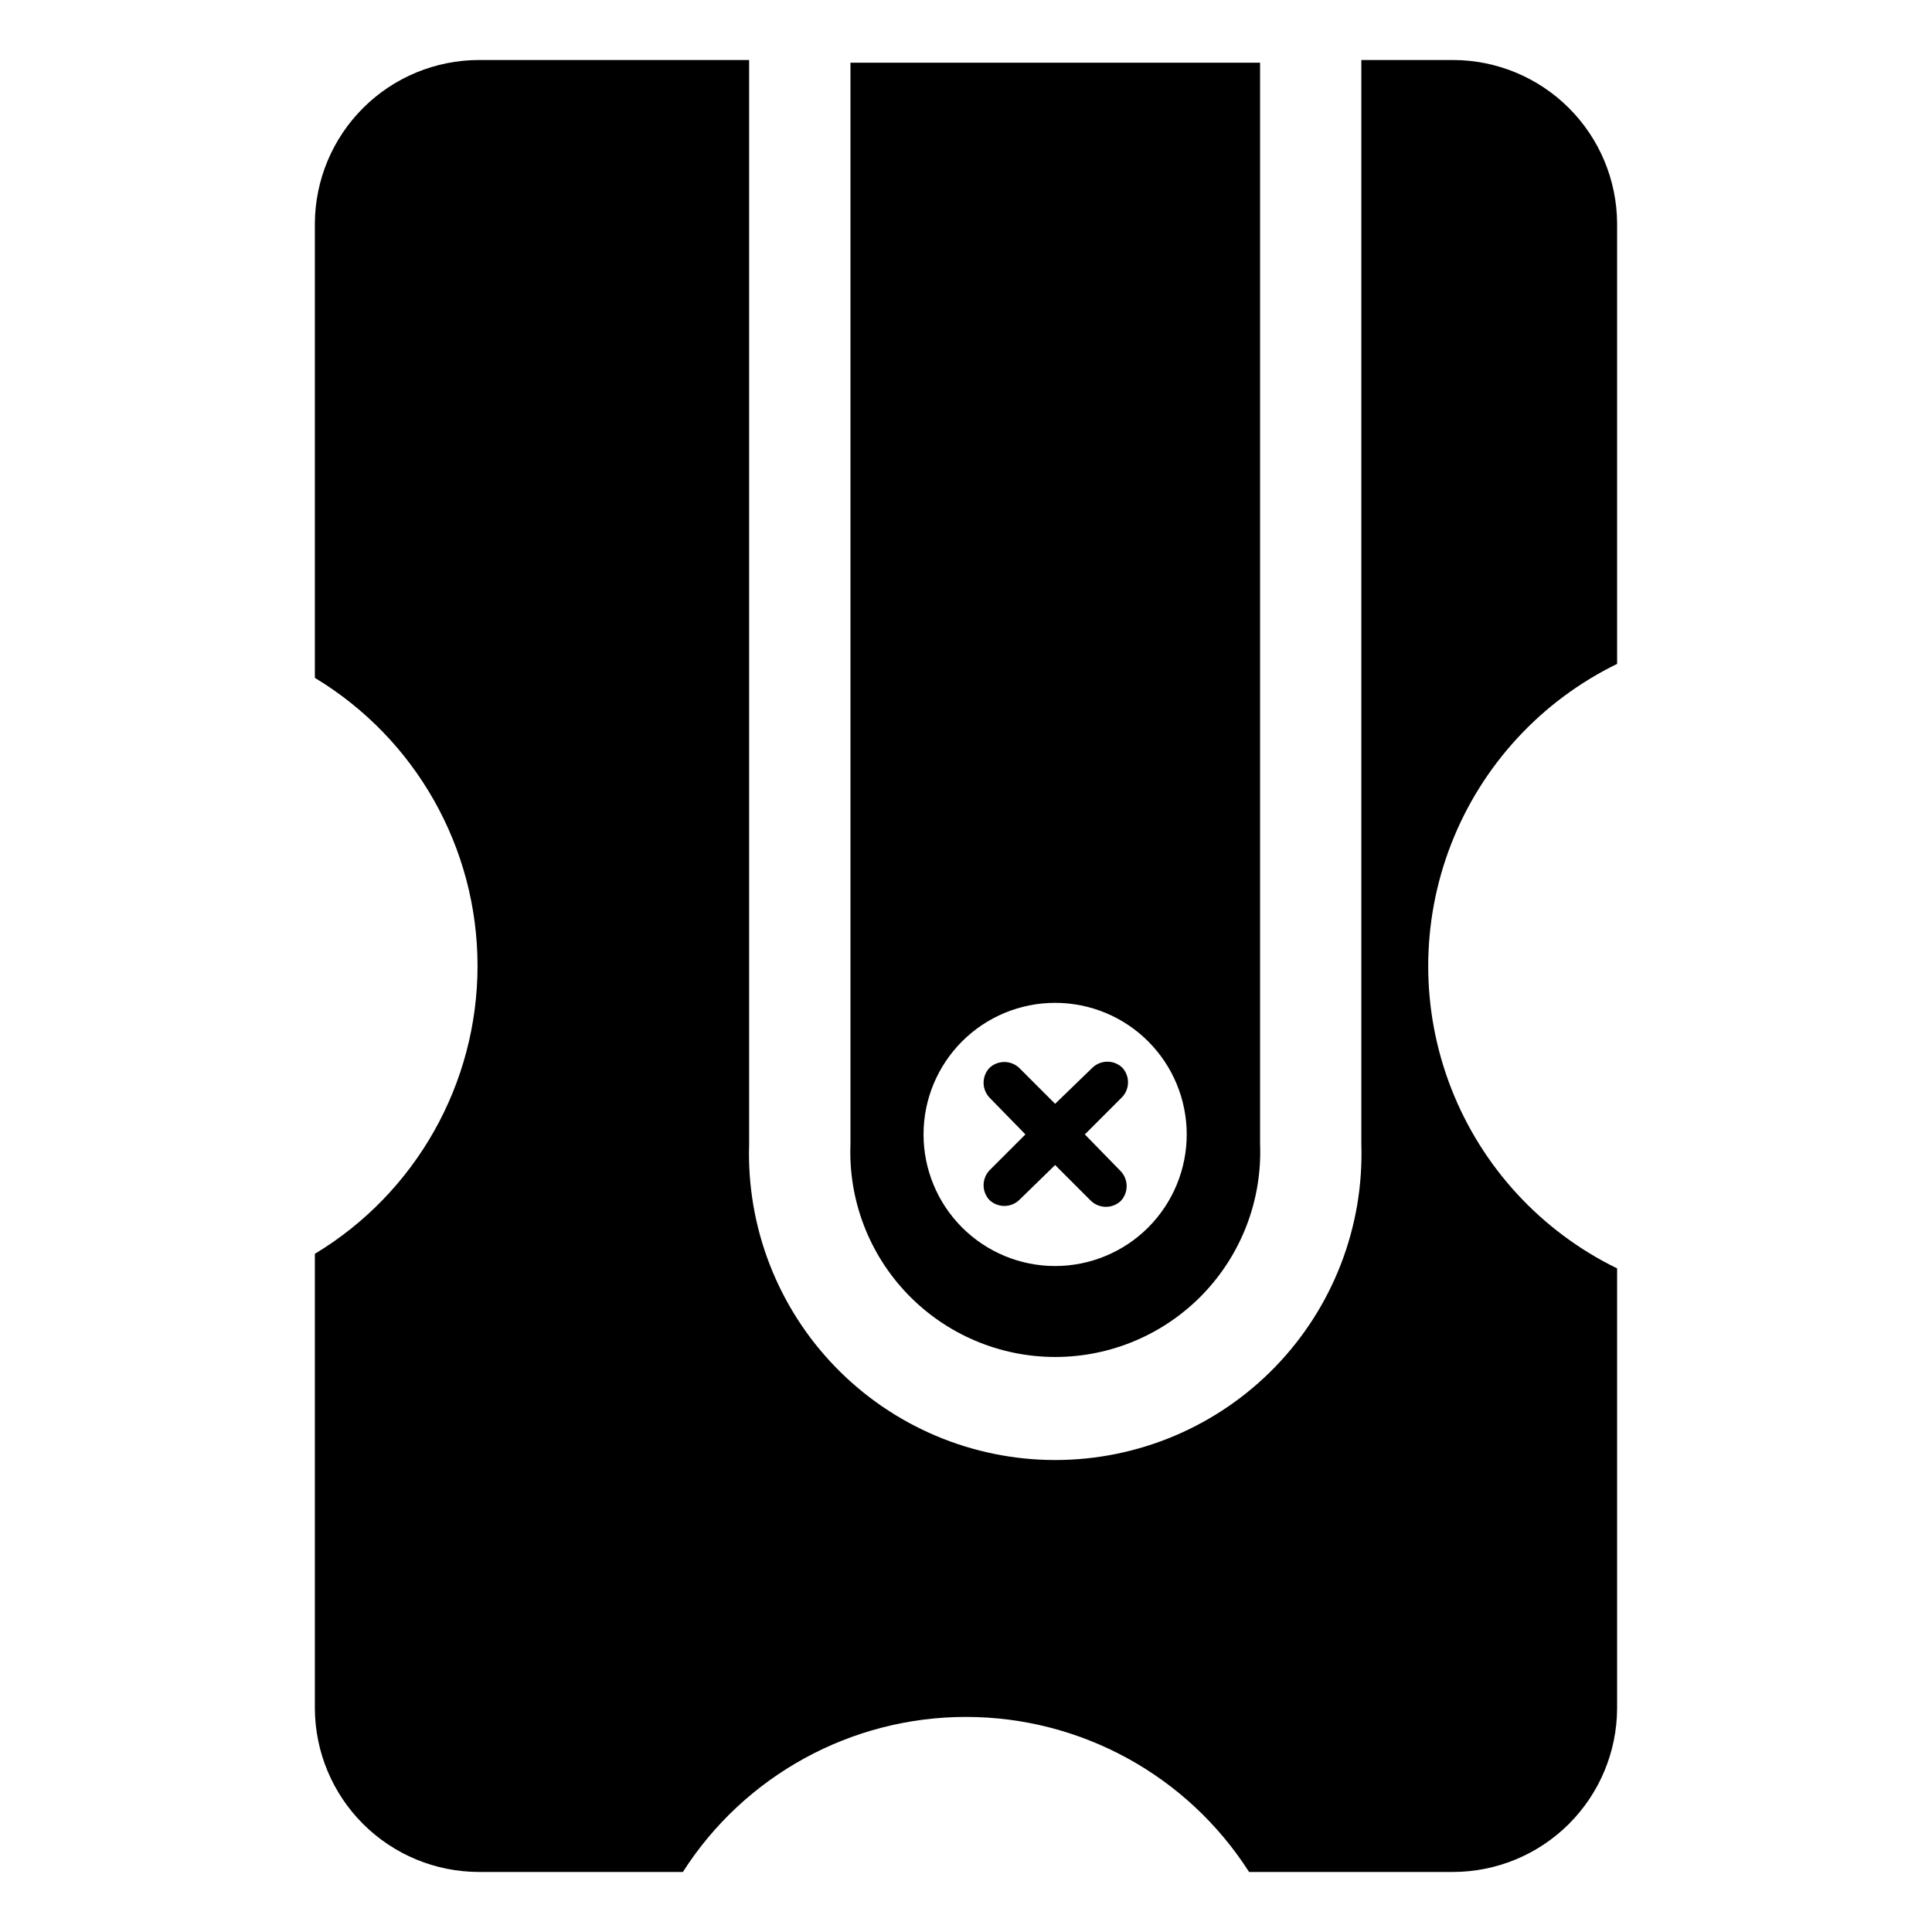
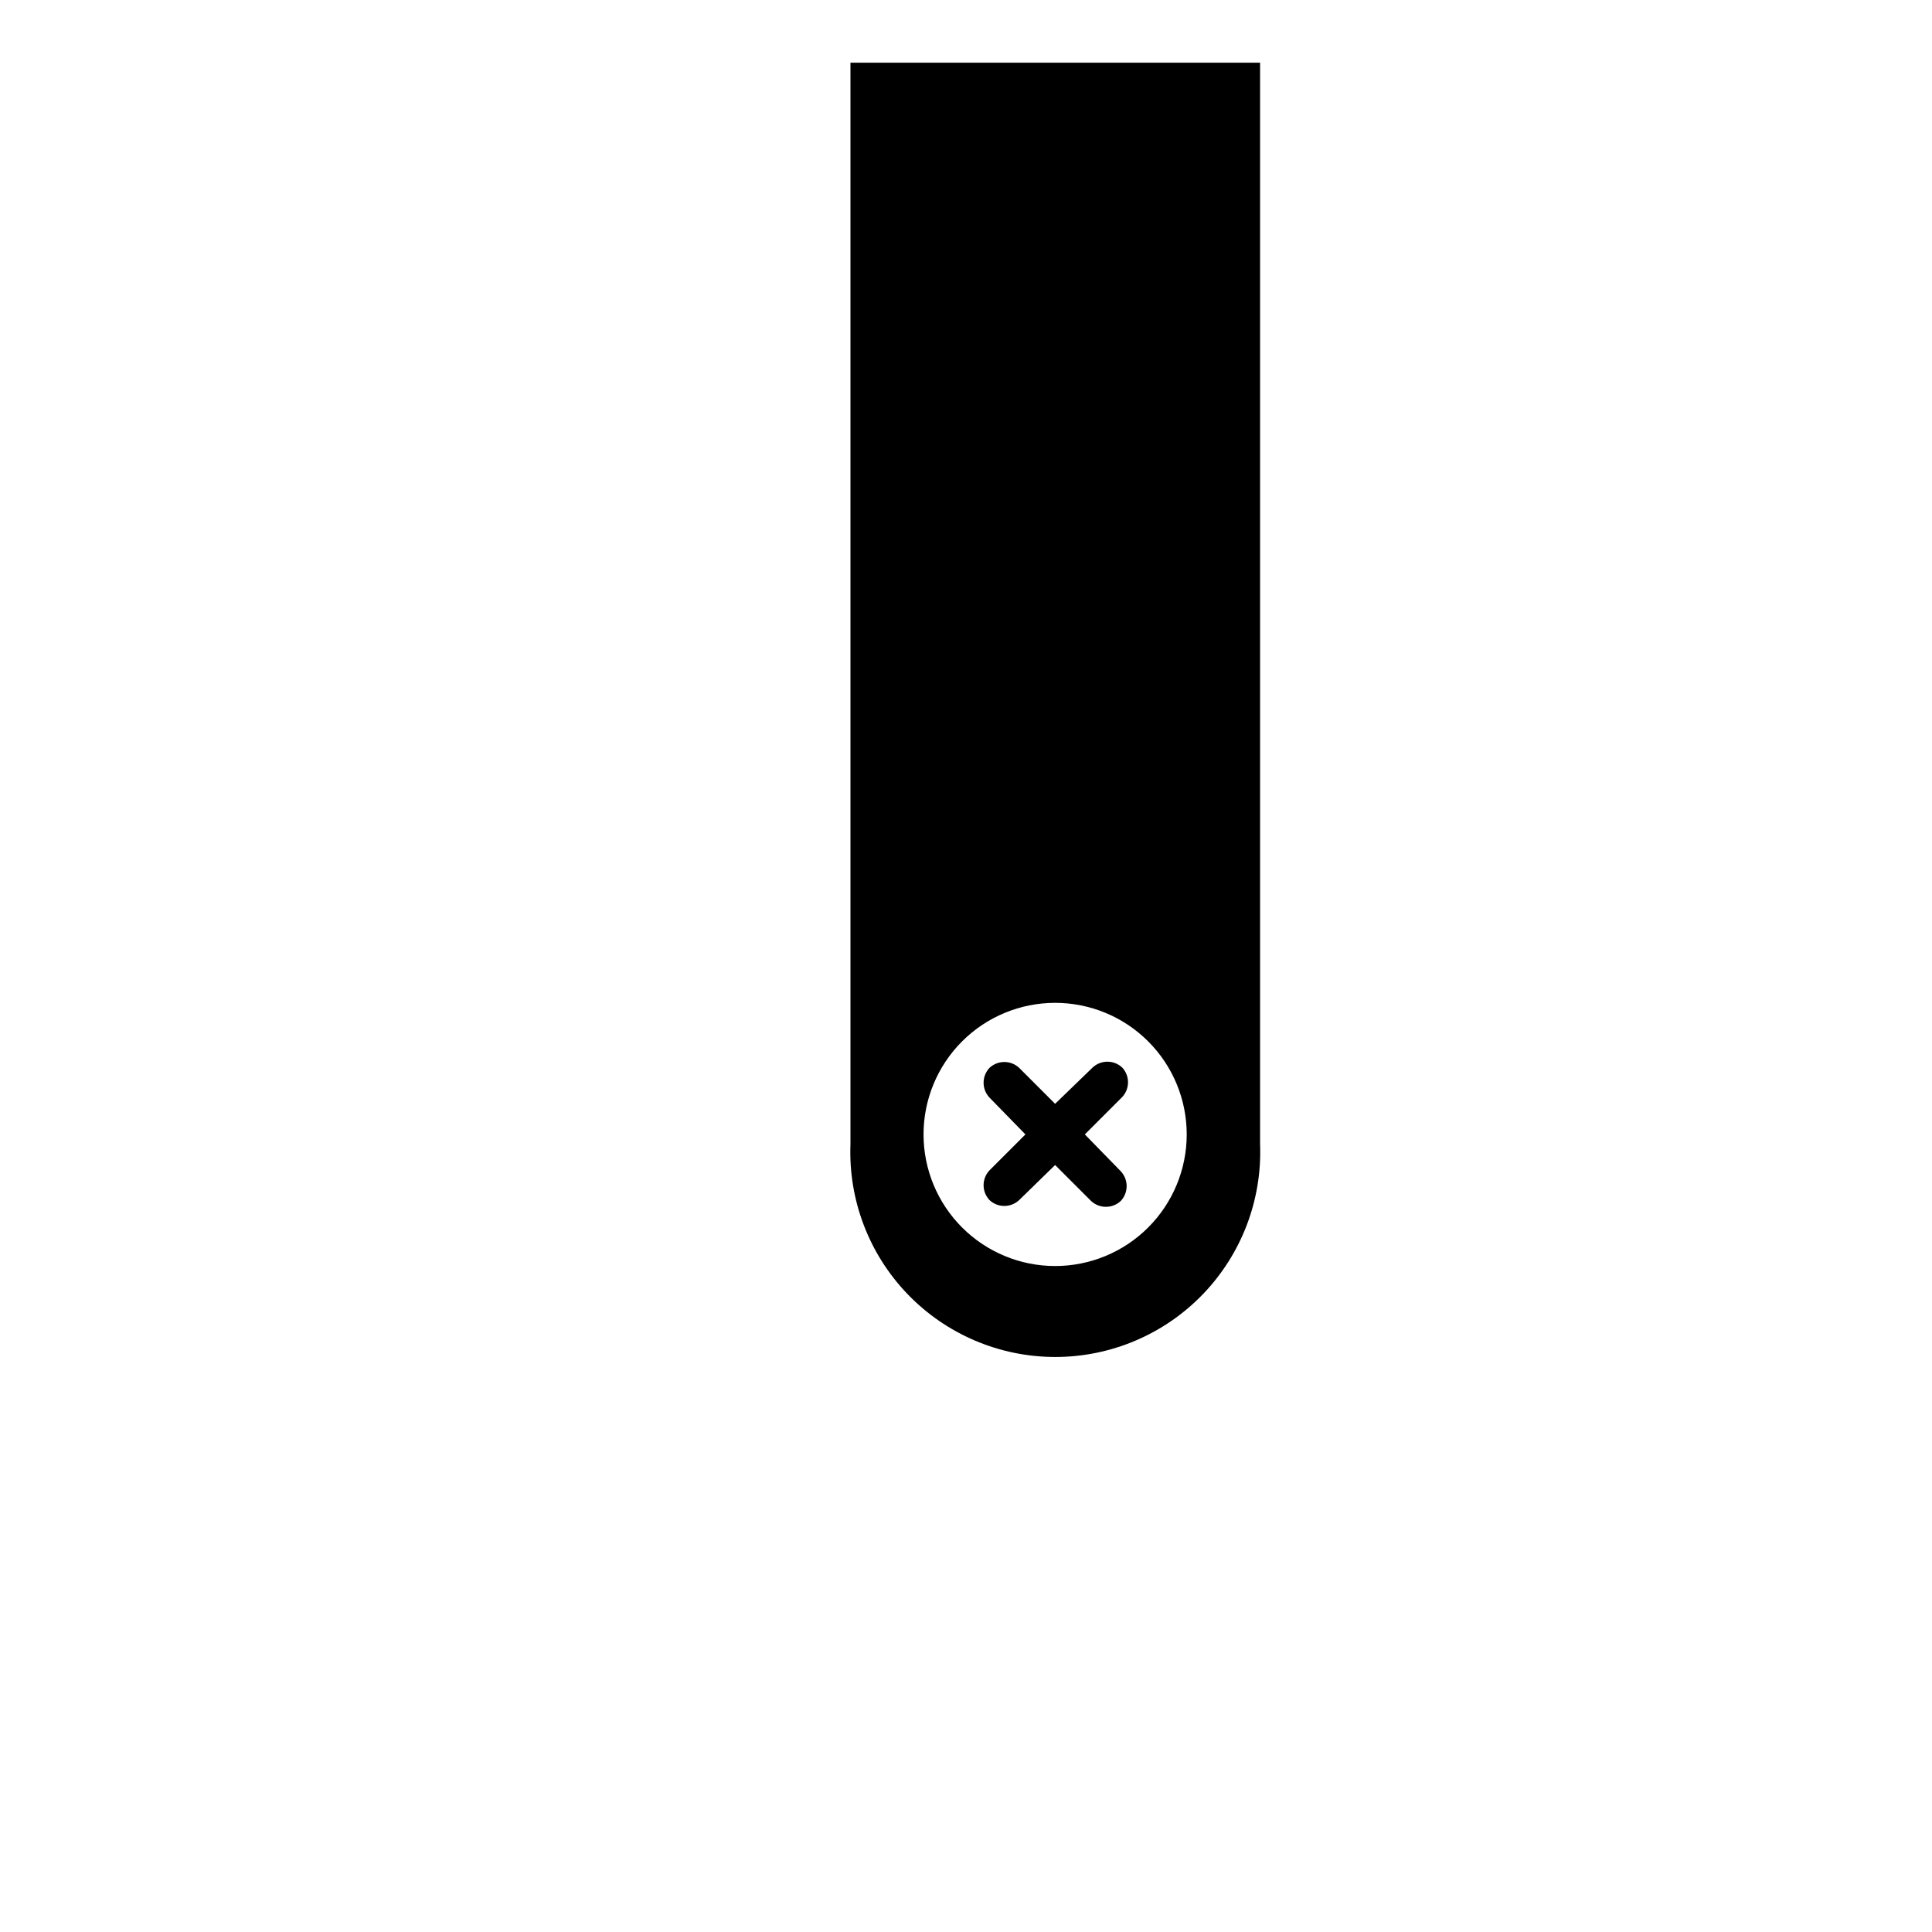
<svg xmlns="http://www.w3.org/2000/svg" fill="#000000" width="800px" height="800px" version="1.1" viewBox="144 144 512 512">
  <g>
-     <path d="m572.55 319.86v-116.66c-0.062-11.492-4.668-22.492-12.809-30.602-8.137-8.113-19.156-12.676-30.645-12.695h-24.328v287.33c0.688 21.953-7.559 43.246-22.844 59.016-15.285 15.77-36.312 24.672-58.277 24.672-21.961 0-42.988-8.902-58.273-24.672-15.289-15.77-23.531-37.062-22.848-59.016v-287.33h-71.633c-11.492 0.02-22.508 4.582-30.648 12.695-8.141 8.109-12.742 19.109-12.805 30.602v120.44c26.75 16.125 43.109 45.082 43.109 76.32 0 31.234-16.359 60.191-43.109 76.316v120.52c0.062 11.488 4.664 22.488 12.805 30.602 8.141 8.109 19.156 12.672 30.648 12.691h54.082-0.004c16.359-25.598 44.645-41.086 75.023-41.086s58.66 15.488 75.02 41.086h54.082c11.488-0.02 22.508-4.582 30.645-12.691 8.141-8.113 12.746-19.113 12.809-30.602v-116.66c-20.117-9.809-35.809-26.828-43.953-47.676-8.141-20.848-8.141-43.996 0-64.844 8.145-20.848 23.836-37.867 43.953-47.676z" />
    <path d="m369.38 160.61v286.62c-0.562 14.754 4.906 29.102 15.148 39.738 10.238 10.637 24.367 16.645 39.129 16.645 14.766 0 28.895-6.008 39.133-16.645 10.238-10.637 15.707-24.984 15.145-39.738v-286.62zm54.238 318.9c-9.246 0-18.117-3.676-24.656-10.215-6.543-6.543-10.215-15.41-10.215-24.66s3.672-18.117 10.215-24.66c6.539-6.539 15.41-10.211 24.656-10.211 9.25 0 18.121 3.672 24.66 10.211 6.539 6.543 10.215 15.41 10.215 24.66s-3.676 18.117-10.215 24.66c-6.539 6.539-15.41 10.215-24.66 10.215z" />
    <path d="m441.41 426.92c-2.215-2.082-5.66-2.082-7.871 0l-9.922 9.602-9.523-9.523c-2.211-2.078-5.66-2.078-7.871 0-2.082 2.211-2.082 5.66 0 7.871l9.523 9.762-9.523 9.523c-2.082 2.215-2.082 5.66 0 7.875 2.211 2.078 5.66 2.078 7.871 0l9.523-9.289 9.523 9.523h0.004c2.211 2.078 5.66 2.078 7.871 0 2.078-2.211 2.078-5.66 0-7.871l-9.523-9.762 9.523-9.523c1.148-1.027 1.84-2.473 1.914-4.012 0.074-1.539-0.473-3.043-1.52-4.176z" />
  </g>
</svg>